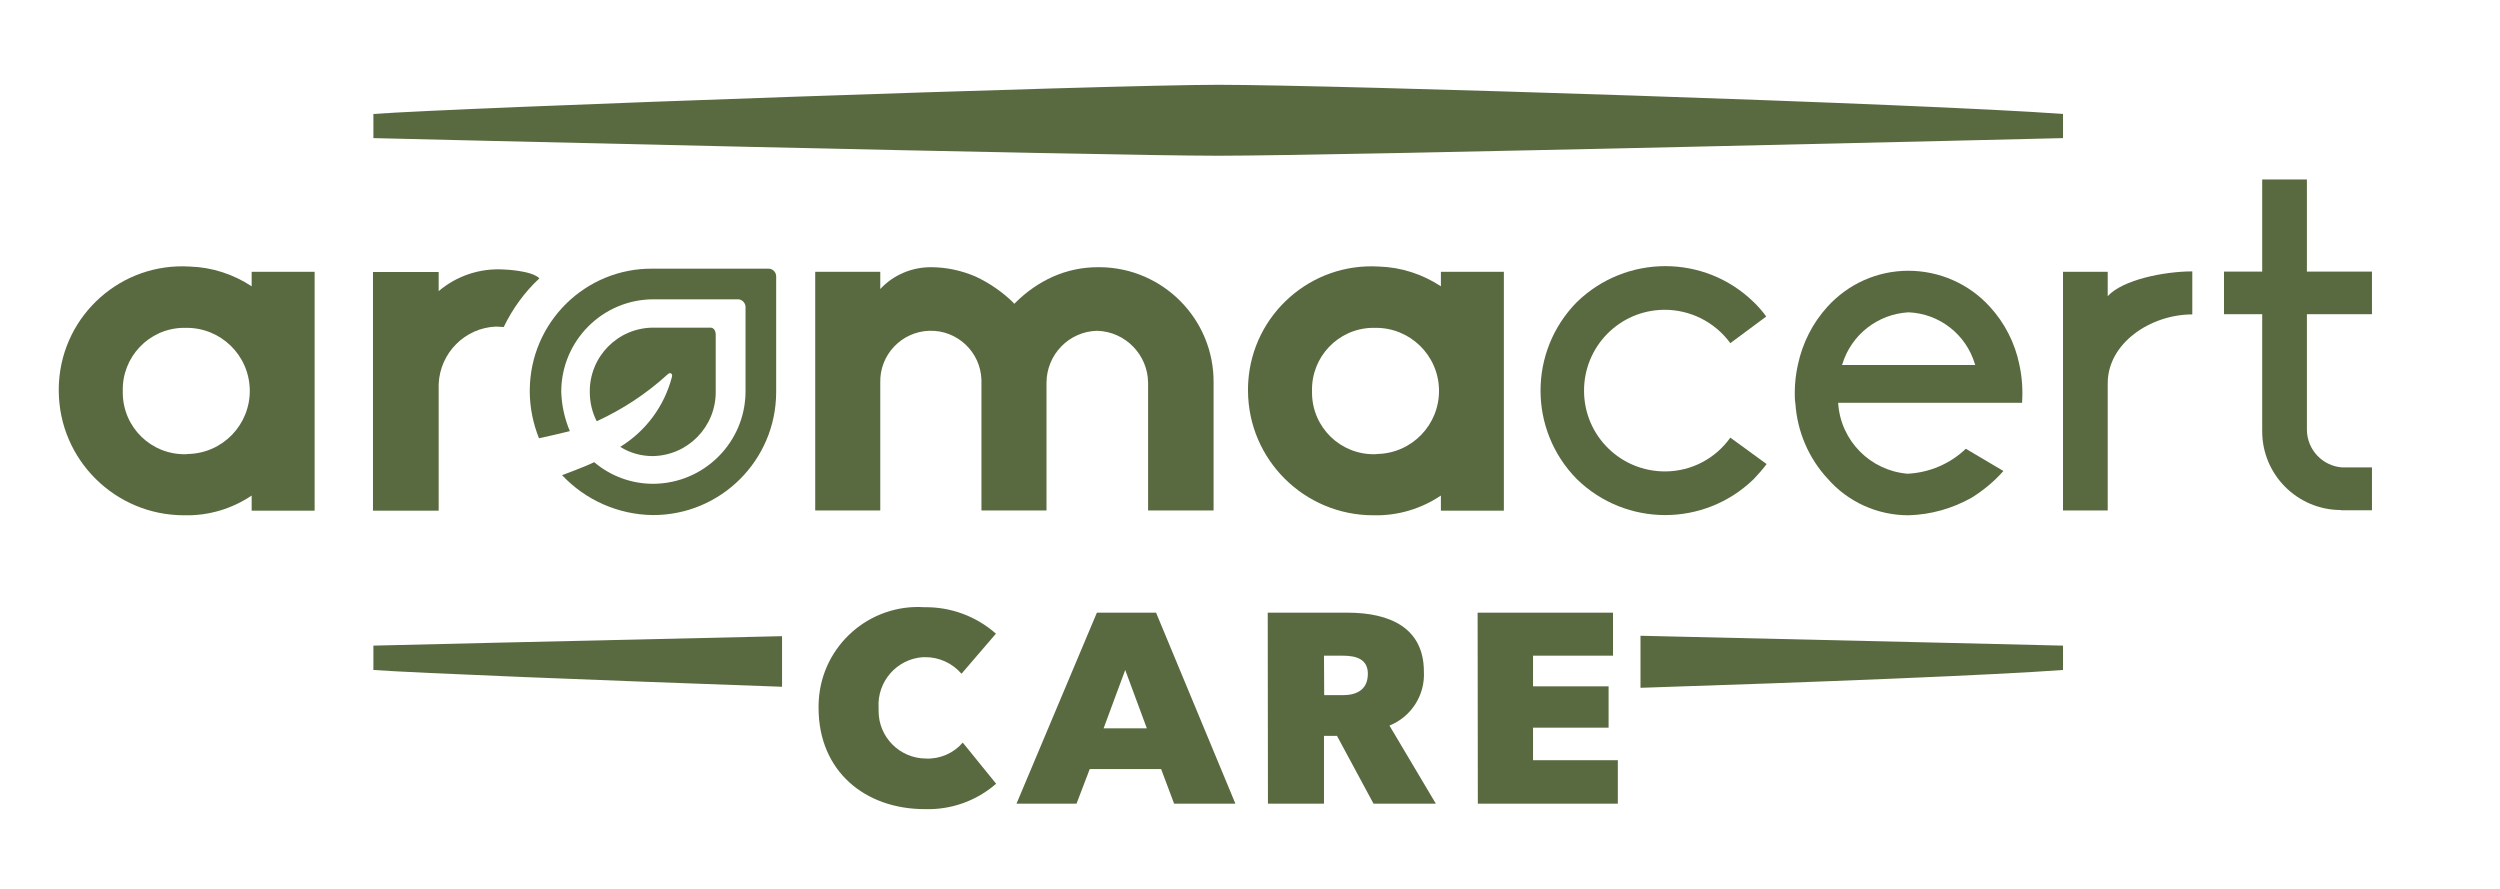
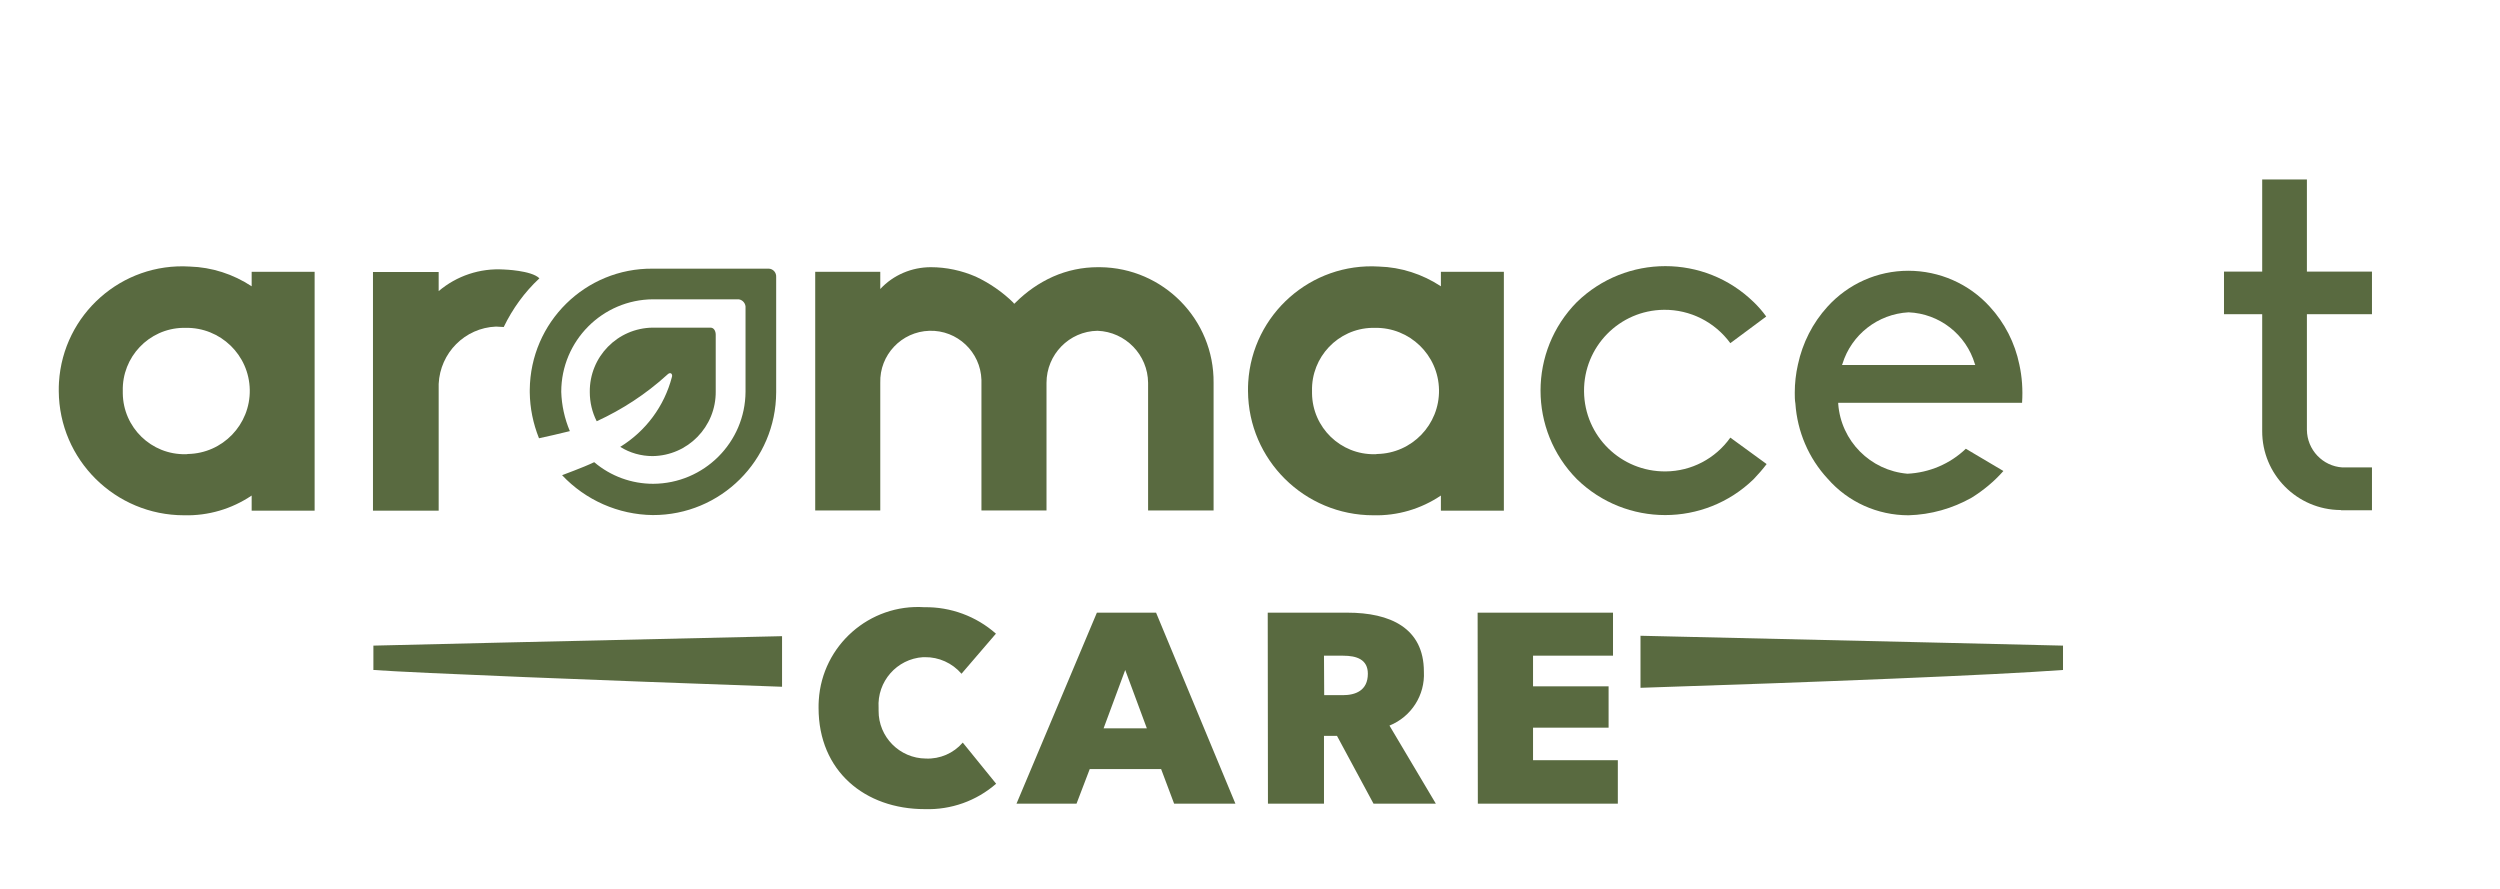
<svg xmlns="http://www.w3.org/2000/svg" id="Layer_1" x="0px" y="0px" viewBox="0 0 119.11 42.37" style="enable-background:new 0 0 119.11 42.37;" xml:space="preserve">
  <style type="text/css">	.st0{fill:#4F6133;}	.st1{fill:#506133;}	.st2{fill:#596A40;}	.st3{clip-path:url(#SVGID_00000106133839917814005600000002693175685348106905_);}	.st4{opacity:0.29;}	.st5{clip-path:url(#SVGID_00000179645859798623257990000006002581723301189028_);}	.st6{opacity:0.31;fill:#506133;enable-background:new    ;}	.st7{fill:#475929;}	.st8{fill:#F9F9FA;}	.st9{fill:#F5F5F5;}	.st10{clip-path:url(#SVGID_00000183934174269446743960000016044417167073389223_);}	.st11{clip-path:url(#SVGID_00000060733654223403524840000014358072557151138951_);}	.st12{clip-path:url(#SVGID_00000015325668361417334540000012770330279873510830_);}</style>
-   <path id="Path_79838" class="st2" d="M98.29,6.58c0,0-34.71,0.84-40.25,0.84S17.79,6.58,17.79,6.58V5.43 c4.23-0.31,35.04-1.39,40.26-1.39c5.47,0,33.69,0.9,40.24,1.39V6.58z" />
  <g>
    <path id="Path_79835" class="st2" d="M31.77,17.87c0.19-0.2,0.29-0.03,0.24,0.1c-0.36,1.38-1.24,2.57-2.46,3.32  c0.46,0.29,1,0.44,1.54,0.44c1.68-0.02,3.03-1.4,3.01-3.09c0,0,0,0,0-0.01v-2.68c0-0.17-0.08-0.34-0.25-0.34H31.1  c-1.68,0.02-3.02,1.39-3,3.07c0,0,0,0,0,0c0,0.48,0.11,0.96,0.33,1.39C29.65,19.51,30.78,18.77,31.77,17.87" />
    <path id="Path_79836" class="st2" d="M36.98,13.19c0.01-0.2-0.14-0.38-0.35-0.39c-0.02,0-0.04,0-0.06,0H31.1  c-3.21-0.03-5.83,2.55-5.86,5.77c0,0.04,0,0.09,0,0.13c0.01,0.75,0.16,1.48,0.44,2.18c0.52-0.11,0.85-0.19,1.47-0.34  c-0.25-0.59-0.39-1.23-0.41-1.87c0-2.43,1.96-4.4,4.38-4.41h4c0.2-0.02,0.38,0.14,0.4,0.34c0,0.01,0,0.03,0,0.04v4.02  c-0.01,2.42-1.98,4.38-4.4,4.39c-1.03,0-2.02-0.36-2.81-1.03c-0.56,0.27-1.47,0.59-1.53,0.62c1.12,1.19,2.68,1.88,4.32,1.9  c3.24,0.01,5.87-2.61,5.88-5.85V13.19z" />
    <path id="Path_79837" class="st2" d="M98.29,31.92v-1.16c0,0-10-0.24-20.13-0.47v2.48C86.59,32.5,95.06,32.16,98.29,31.92   M37.26,30.31c-9.9,0.22-19.47,0.45-19.47,0.45v1.16c2.09,0.15,10.69,0.49,19.47,0.8V30.31z" />
    <path id="Path_79839" class="st2" d="M111.55,24.31h1.46v-2.04h-1.41c-0.94-0.06-1.68-0.84-1.69-1.79v-5.51h3.1v-2.03h-3.1V8.55  h-2.13v4.39h-1.82v2.03h1.82v5.56c-0.01,2.07,1.66,3.76,3.74,3.77C111.53,24.31,111.54,24.31,111.55,24.31" />
-     <path id="Path_79840" class="st2" d="M100.42,12.95h-2.13v11.37h2.13v-6.06c0-1.91,2.04-3.28,4.03-3.28v-2.05  c-1.32,0-3.31,0.39-4.03,1.18L100.42,12.95z" />
    <path id="Path_79841" class="st2" d="M96.34,19.18c0.04-0.61,0-1.22-0.13-1.81c-0.21-1.03-0.7-1.99-1.41-2.76  c-0.99-1.09-2.4-1.71-3.88-1.71c-1.47,0-2.86,0.62-3.85,1.71c-0.71,0.78-1.19,1.73-1.41,2.76c-0.1,0.44-0.15,0.89-0.15,1.34  c0,0.17,0,0.35,0.03,0.52c0.09,1.33,0.63,2.6,1.54,3.58c0.97,1.11,2.37,1.74,3.85,1.74c1.06-0.03,2.09-0.32,3.01-0.84  c0.56-0.35,1.07-0.77,1.51-1.27l-1.79-1.06c-0.75,0.72-1.74,1.14-2.78,1.19c-1.77-0.15-3.17-1.56-3.3-3.33v-0.05H96.34z   M87.78,17.34c0.43-1.4,1.69-2.38,3.15-2.46c1.47,0.06,2.74,1.05,3.16,2.46l0.02,0.05h-6.35L87.78,17.34z" />
    <path id="Path_79842" class="st2" d="M82.44,20.85c-0.71,1-1.85,1.6-3.08,1.61c-2.13,0.02-3.87-1.68-3.89-3.81s1.68-3.87,3.81-3.89  c1.25-0.01,2.42,0.58,3.16,1.59l1.71-1.27c-0.18-0.25-0.38-0.48-0.6-0.69c-2.34-2.28-6.07-2.28-8.42,0c-2.31,2.34-2.31,6.1,0,8.44  c2.34,2.28,6.07,2.28,8.42,0c0.22-0.23,0.43-0.47,0.62-0.72L82.44,20.85z" />
    <path id="Path_79843" class="st2" d="M68.65,12.95v0.69c-0.88-0.58-1.9-0.91-2.95-0.94c-3.24-0.2-6.03,2.27-6.23,5.51  c-0.01,0.14-0.01,0.28-0.01,0.42c0.02,3.28,2.69,5.92,5.97,5.92c1.15,0.03,2.27-0.3,3.22-0.94v0.72h3V12.95H68.65z M65.5,21.64  c-1.63,0.03-2.97-1.27-2.99-2.9c0-0.04,0-0.07,0-0.11c-0.04-1.62,1.24-2.97,2.86-3.01c0.04,0,0.09,0,0.13,0  c1.66-0.03,3.03,1.29,3.06,2.95s-1.29,3.03-2.95,3.06C65.57,21.64,65.54,21.64,65.5,21.64" />
    <path id="Path_79844" class="st2" d="M11.99,12.95v0.69c-0.88-0.58-1.9-0.91-2.95-0.94c-3.24-0.2-6.03,2.27-6.23,5.51  c-0.01,0.14-0.01,0.28-0.01,0.42c0.02,3.28,2.69,5.92,5.97,5.92c1.15,0.03,2.27-0.3,3.22-0.94v0.72h3V12.95H11.99z M8.84,21.64  c-1.63,0.03-2.97-1.27-2.99-2.9c0-0.04,0-0.07,0-0.11c-0.04-1.62,1.24-2.97,2.86-3.01c0.04,0,0.09,0,0.13,0  c1.66-0.03,3.03,1.29,3.06,2.95c0.03,1.66-1.29,3.03-2.95,3.06C8.91,21.64,8.88,21.64,8.84,21.64" />
    <path id="Path_79845" class="st2" d="M57.82,24.32v-6.08c0.03-3.01-2.39-5.48-5.41-5.51c-0.03,0-0.07,0-0.1,0  c-0.74,0-1.46,0.15-2.14,0.45c-0.67,0.3-1.27,0.72-1.79,1.24l-0.05,0.05c-0.02-0.02-0.05-0.02-0.05-0.05  c-0.52-0.51-1.13-0.93-1.79-1.24c-0.67-0.29-1.4-0.45-2.14-0.45c-0.91,0-1.79,0.37-2.41,1.04v-0.82h-3.1v11.37h3.1v-6.08  c-0.04-1.33,1.01-2.44,2.34-2.48c1.33-0.04,2.44,1.01,2.48,2.34c0,0.05,0,0.09,0,0.14v6.08h3.1v-6.08c0-1.35,1.08-2.46,2.43-2.48  c1.34,0.05,2.4,1.15,2.41,2.48v6.08H57.82z" />
    <path id="Path_79846" class="st2" d="M20.9,24.32v-6.03c0.07-1.48,1.25-2.67,2.73-2.73L24,15.58c0.42-0.87,0.99-1.66,1.7-2.32  c-0.38-0.38-1.7-0.42-1.7-0.42c-1.13-0.07-2.24,0.3-3.1,1.03v-0.91h-3.13v11.37H20.9z" />
    <path id="Path_79847" class="st2" d="M47.45,30.19c-0.94-0.83-2.16-1.28-3.41-1.26c-2.61-0.17-4.87,1.82-5.03,4.43  C39,33.48,39,33.6,39,33.73c0,3.01,2.21,4.82,5.06,4.82c1.25,0.04,2.46-0.39,3.4-1.21l-1.59-1.96c-0.44,0.51-1.09,0.79-1.76,0.76  c-1.25-0.01-2.26-1.03-2.25-2.28c0-0.04,0-0.09,0-0.13c-0.08-1.26,0.87-2.34,2.12-2.42c0.03,0,0.05,0,0.08,0  c0.67-0.01,1.31,0.28,1.75,0.79L47.45,30.19z M48.43,38.29h2.86l0.63-1.65h3.4l0.62,1.65h2.92l-3.78-9.1h-2.82L48.43,38.29z   M54.64,34.7h-2.06l1.03-2.78L54.64,34.7z M60.41,38.29h2.67v-3.23h0.62l1.74,3.23h2.97l-2.21-3.72c1.04-0.42,1.7-1.45,1.64-2.57  c0-2.09-1.62-2.81-3.64-2.81h-3.8L60.41,38.29z M63.08,31.24h0.91c0.65,0,1.18,0.18,1.18,0.86c0,0.81-0.6,1.02-1.19,1.02h-0.89  L63.08,31.24z M70.41,38.29h6.67v-2.07h-4.04v-1.55h3.6v-1.97h-3.6v-1.46h3.81v-2.05h-6.45L70.41,38.29z" />
  </g>
</svg>